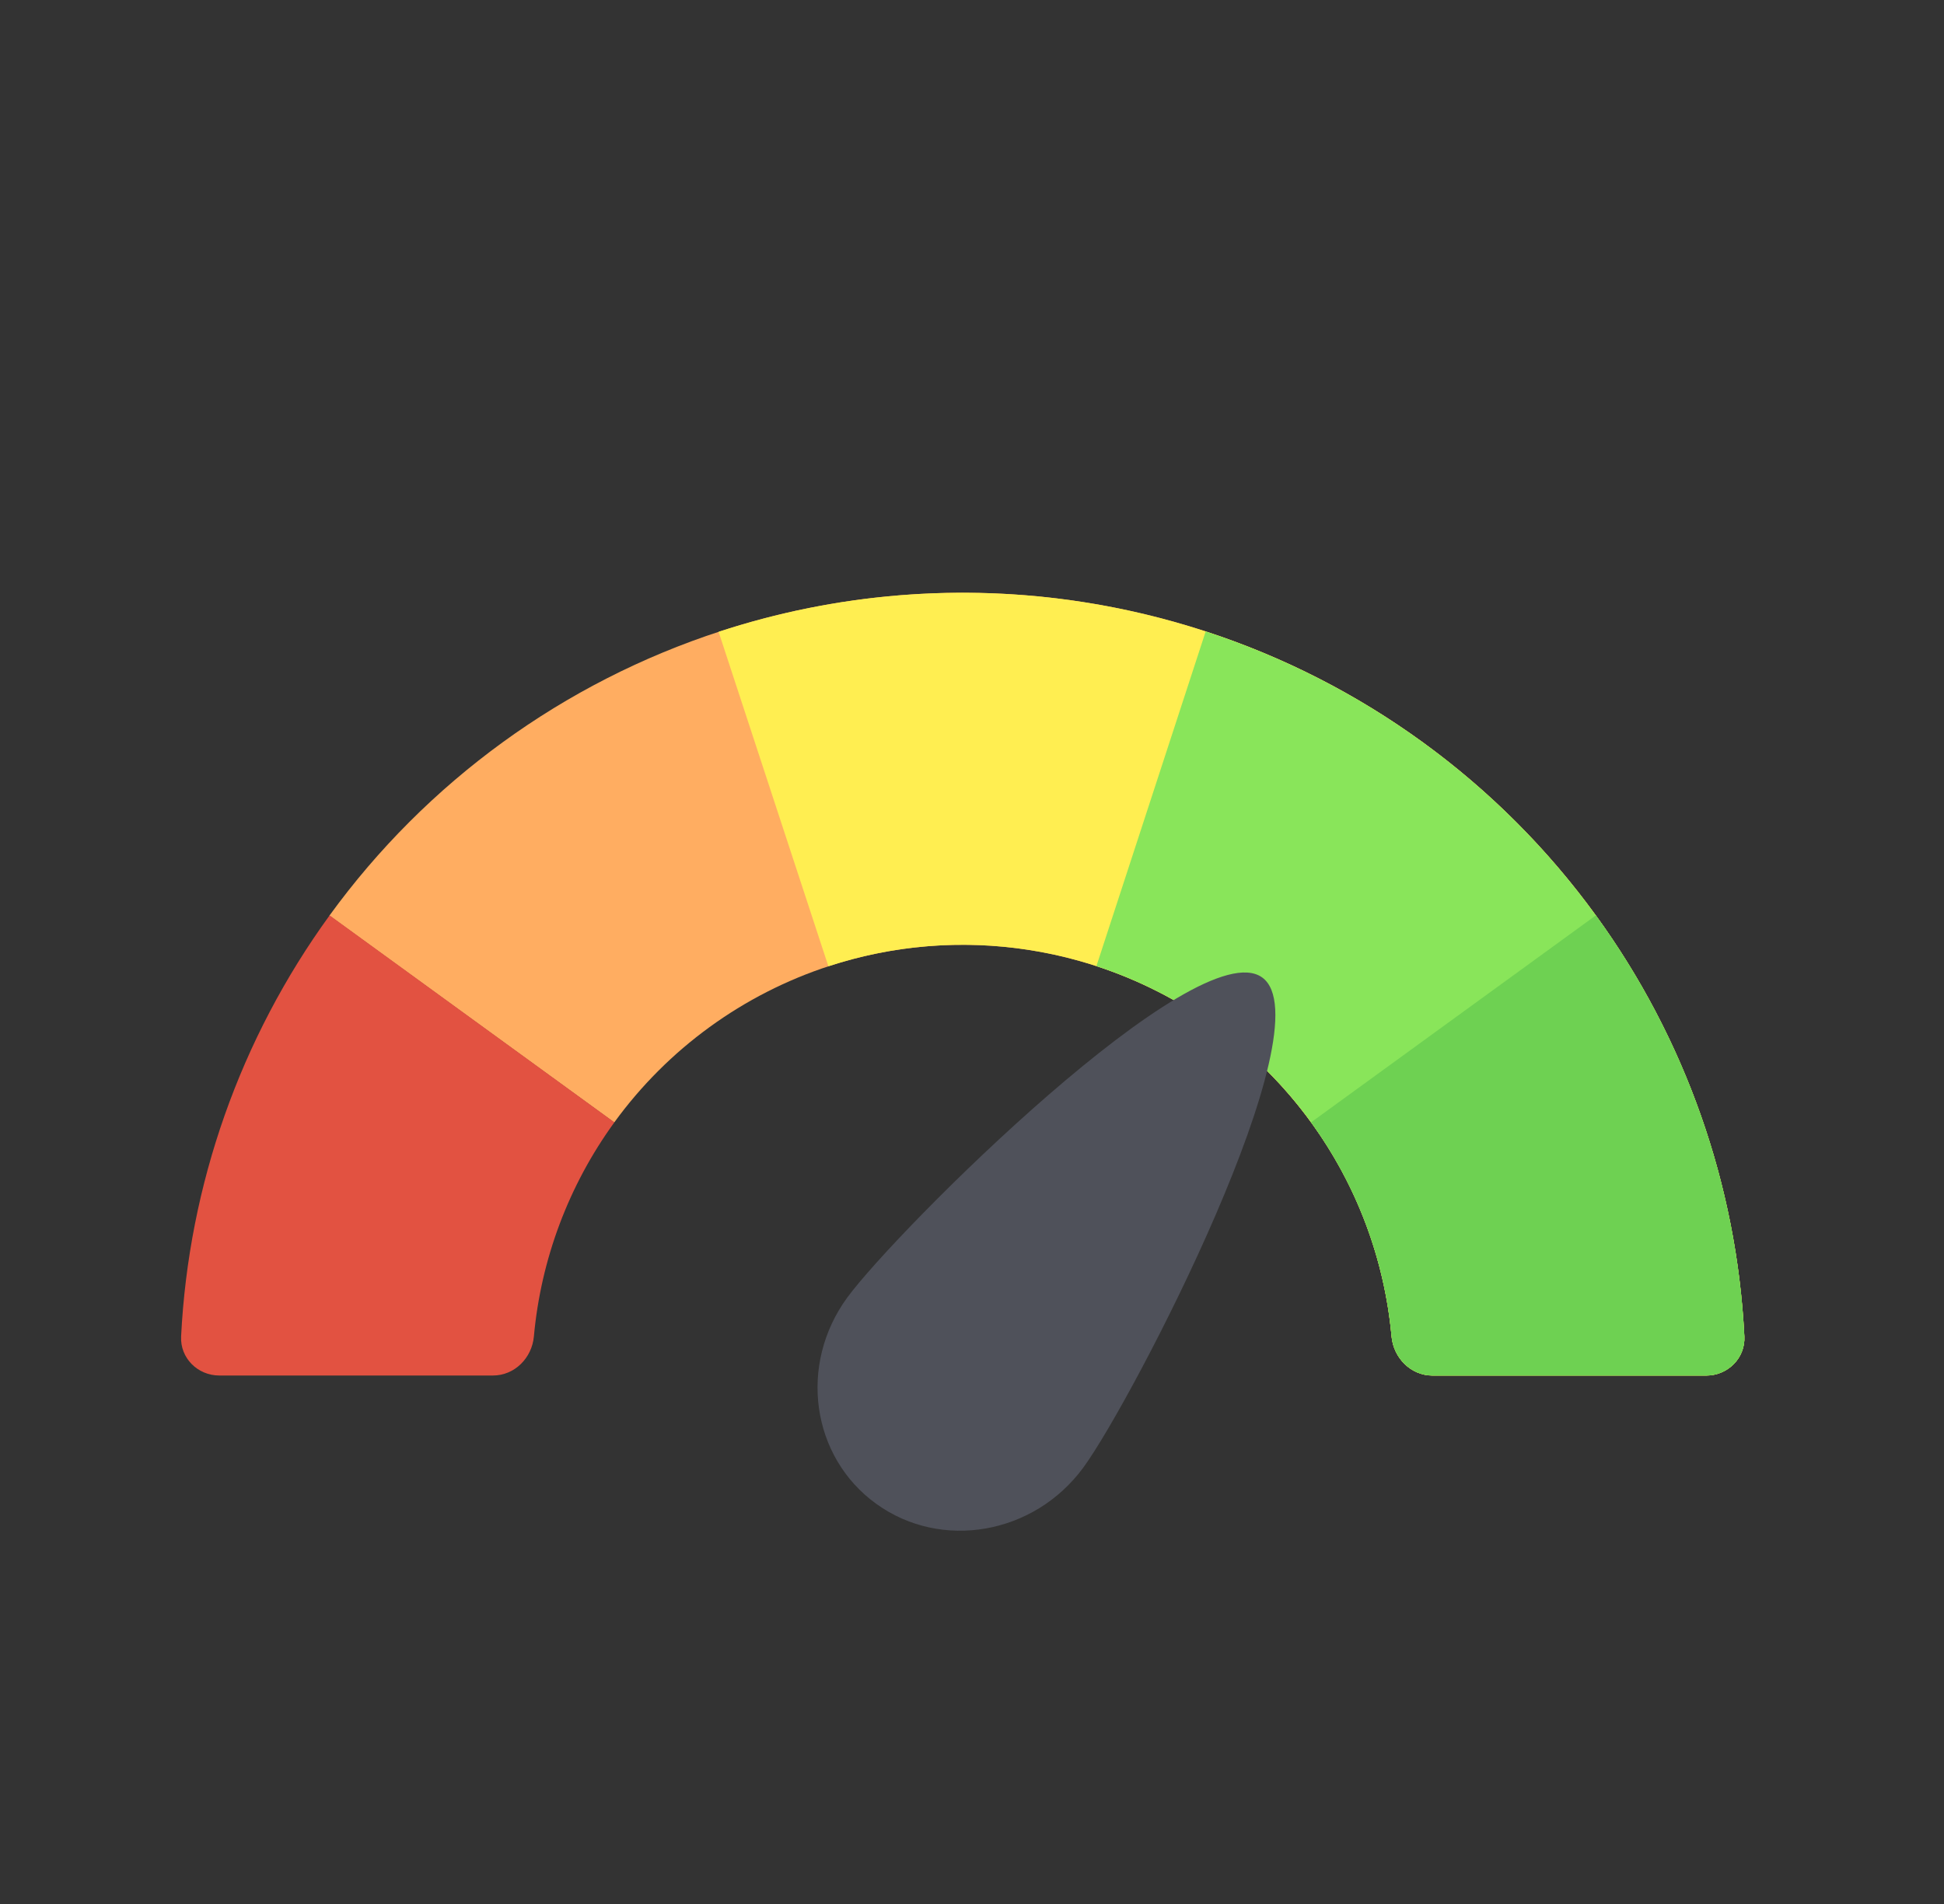
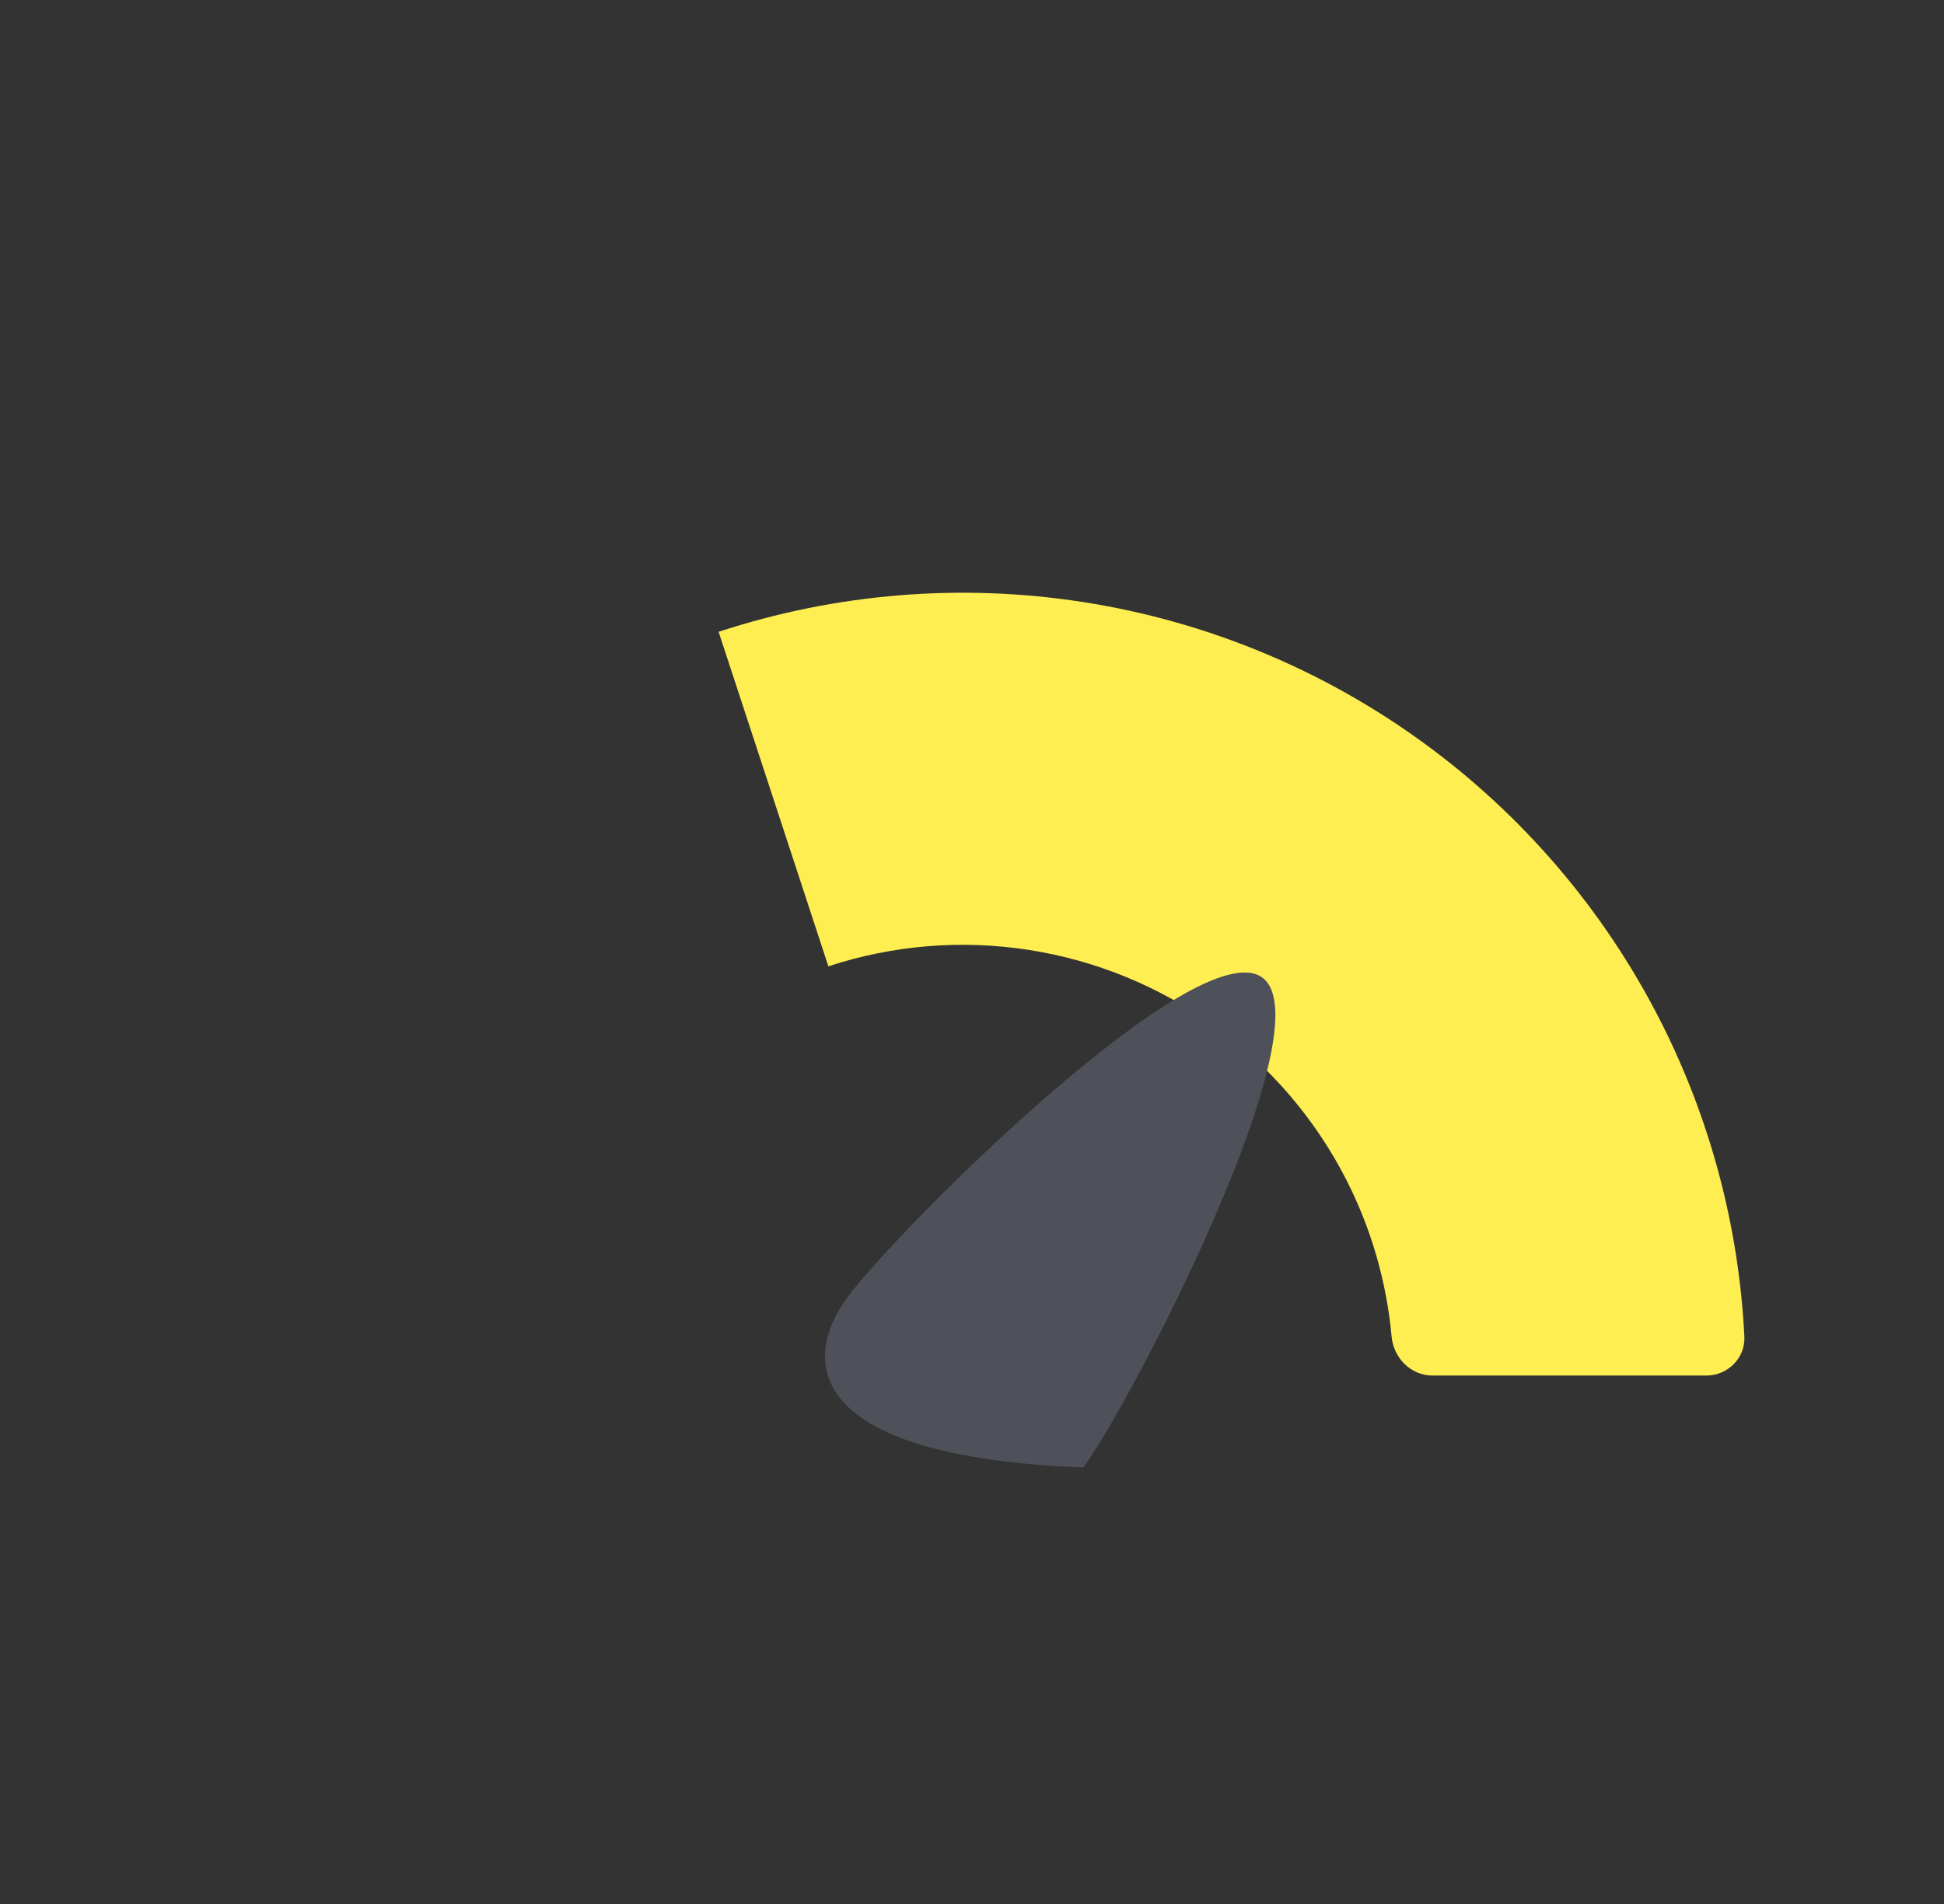
<svg xmlns="http://www.w3.org/2000/svg" width="49" height="48" viewBox="0 0 49 48" fill="none">
  <rect x="0" y="0" width="49" height="48" fill="#333333" stroke="none" />
-   <path d="M43.006 34.678C43.55 34.678 43.995 34.235 43.967 33.691C43.776 29.872 42.479 26.182 40.224 23.077C37.775 19.705 34.321 17.195 30.359 15.908C26.396 14.621 22.128 14.622 18.166 15.911C14.203 17.2 10.751 19.711 8.303 23.083L15.482 28.298C16.829 26.442 18.729 25.061 20.909 24.351C23.089 23.642 25.438 23.642 27.618 24.35C29.799 25.059 31.699 26.439 33.047 28.295C34.201 29.883 34.898 31.749 35.075 33.693C35.125 34.236 35.562 34.678 36.107 34.678H43.006V34.678Z" fill="#FFAD61" />
  <path d="M43.006 34.678C43.551 34.678 43.995 34.236 43.968 33.691C43.829 30.912 43.104 28.19 41.836 25.705C40.418 22.927 38.362 20.524 35.837 18.695C33.311 16.865 30.388 15.66 27.307 15.179C24.226 14.698 21.075 14.955 18.113 15.928L20.88 24.361C22.51 23.825 24.244 23.684 25.939 23.949C27.635 24.213 29.243 24.876 30.633 25.883C32.022 26.89 33.153 28.212 33.934 29.741C34.564 30.976 34.951 32.318 35.076 33.693C35.125 34.235 35.562 34.678 36.107 34.678H43.006H43.006Z" fill="#FFEE51" />
-   <path d="M43.007 34.678C43.551 34.678 43.995 34.236 43.968 33.692C43.778 29.878 42.484 26.193 40.234 23.09C37.791 19.721 34.345 17.211 30.39 15.919L27.636 24.356C29.812 25.067 31.709 26.448 33.053 28.302C34.203 29.889 34.9 31.753 35.076 33.693C35.126 34.236 35.563 34.678 36.108 34.678H43.007Z" fill="#89E55A" />
-   <path d="M43.006 34.677C43.551 34.677 43.995 34.235 43.968 33.691C43.777 29.872 42.48 26.182 40.225 23.077L33.047 28.294C34.201 29.883 34.899 31.749 35.076 33.692C35.126 34.235 35.562 34.677 36.107 34.677H43.006Z" fill="#6ED152" />
-   <path d="M5.527 34.677C4.982 34.677 4.537 34.235 4.565 33.691C4.756 29.872 6.053 26.182 8.308 23.077L15.486 28.294C14.332 29.883 13.634 31.749 13.457 33.692C13.408 34.235 12.971 34.677 12.426 34.677H5.527Z" fill="#E25241" />
-   <path d="M27.308 36.995C26.069 38.686 23.732 39.098 22.089 37.914C20.446 36.731 20.119 34.4 21.358 32.709C22.598 31.017 30.172 23.458 31.814 24.642C33.457 25.825 28.547 35.303 27.308 36.995Z" fill="#4F515A" />
+   <path d="M27.308 36.995C20.446 36.731 20.119 34.4 21.358 32.709C22.598 31.017 30.172 23.458 31.814 24.642C33.457 25.825 28.547 35.303 27.308 36.995Z" fill="#4F515A" />
</svg>